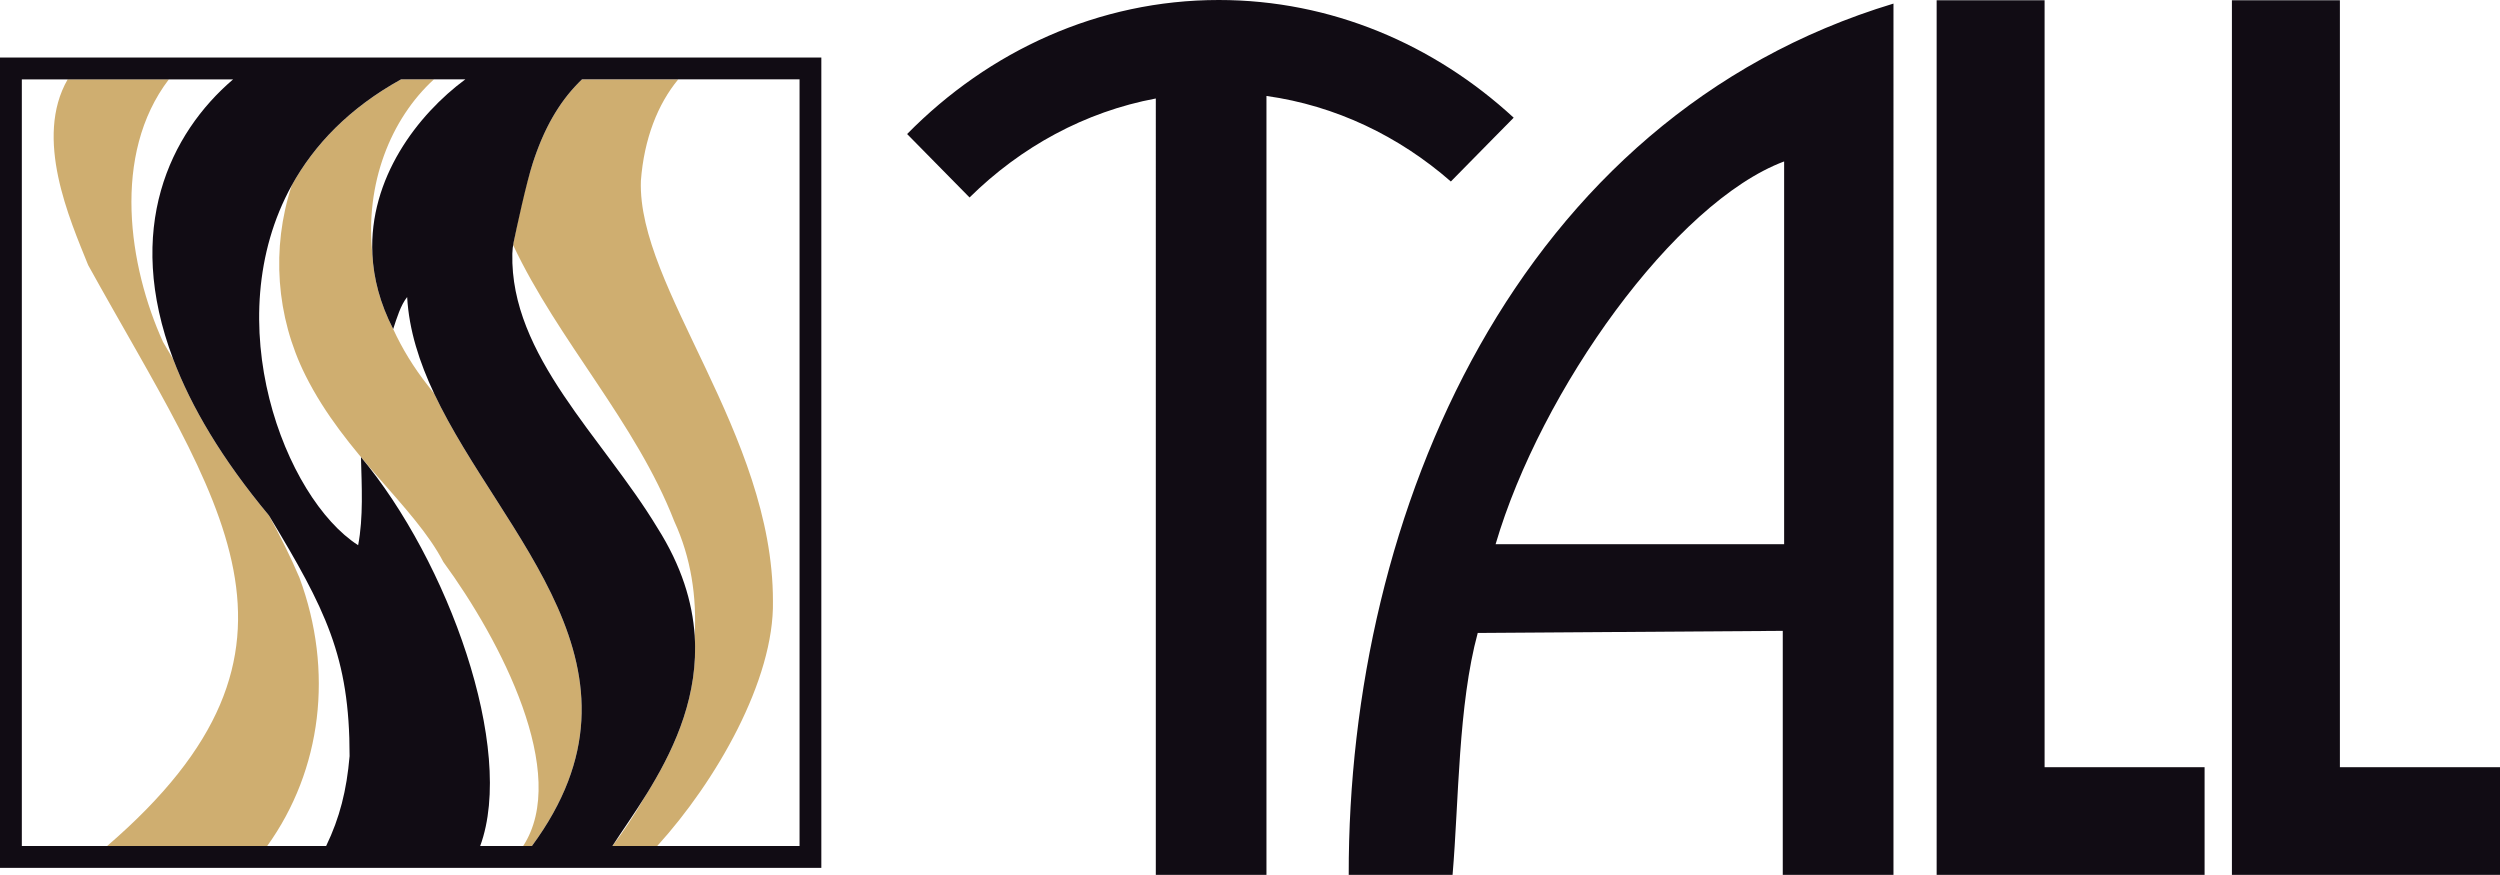
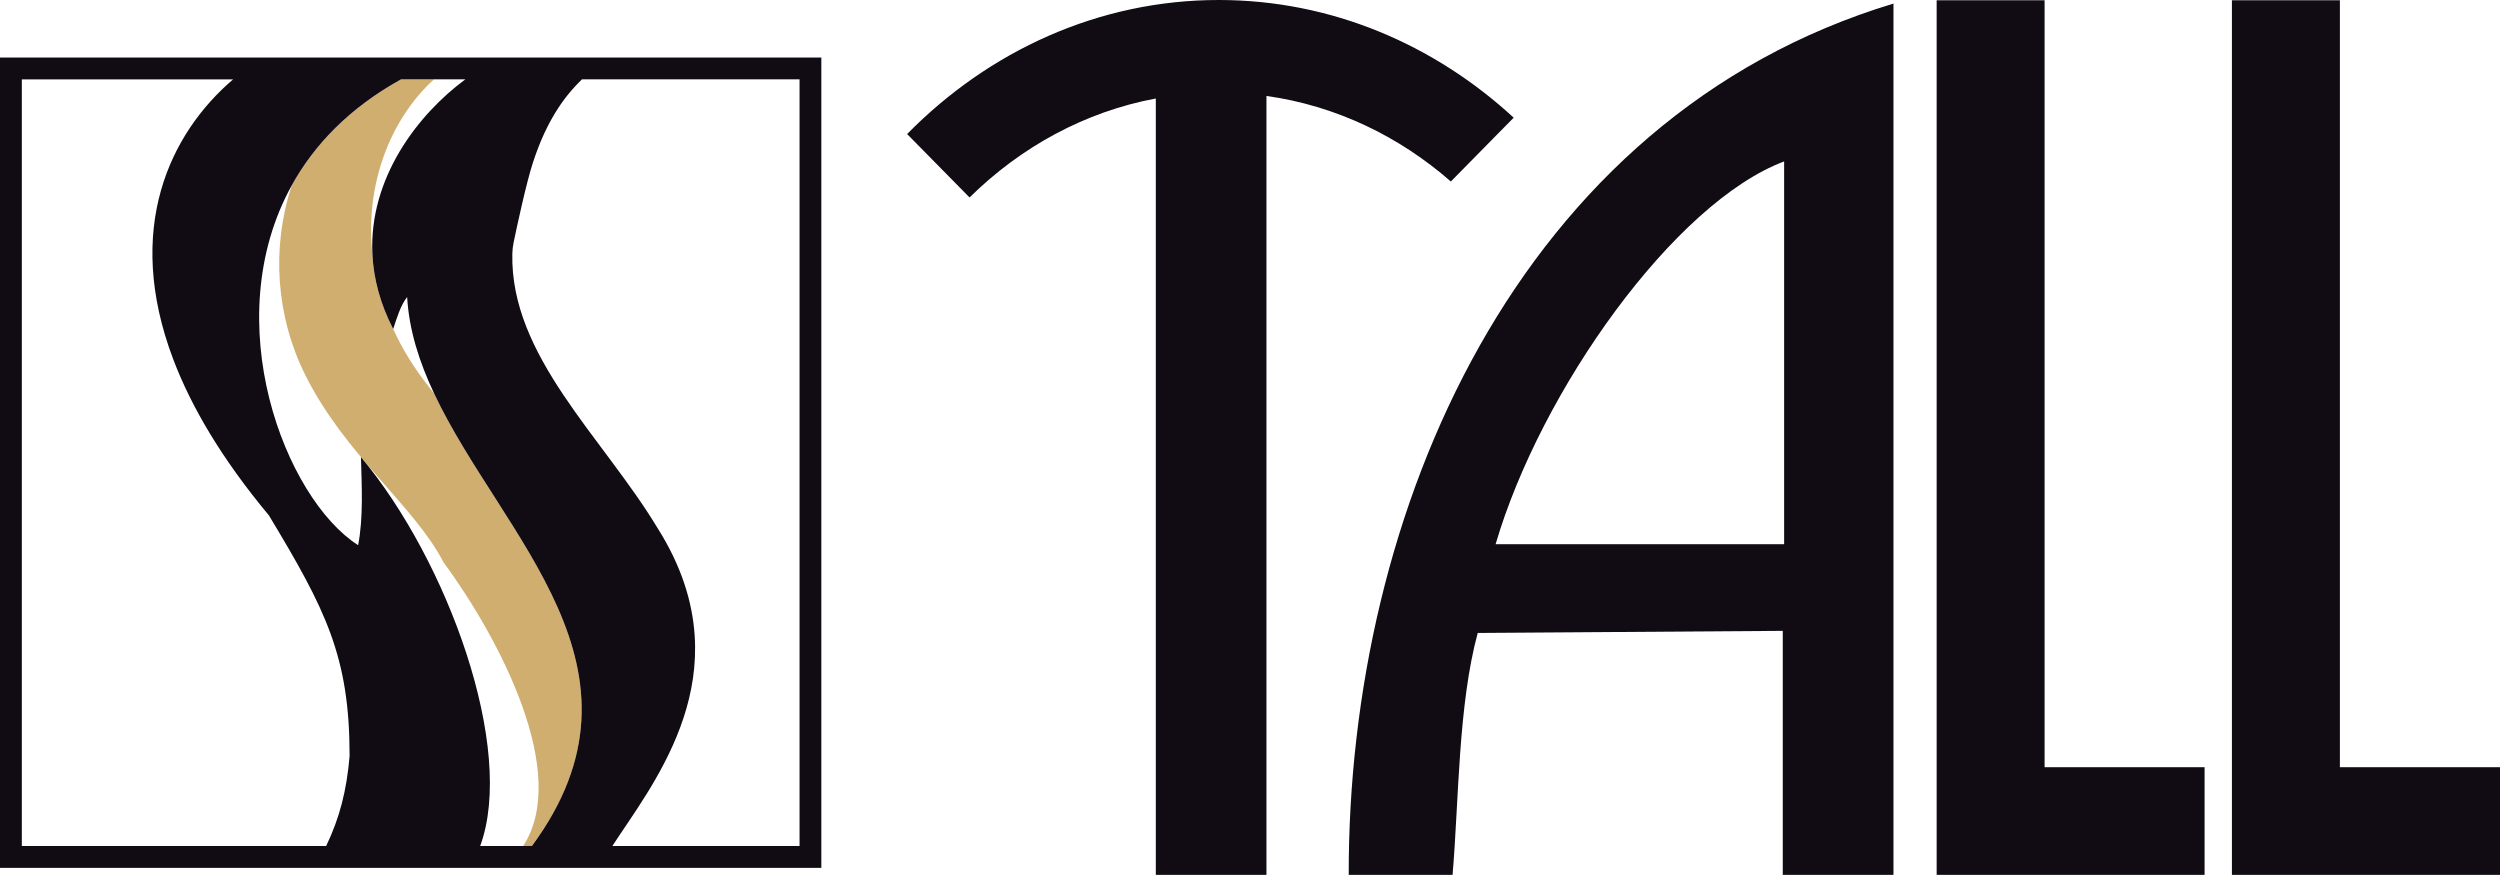
<svg xmlns="http://www.w3.org/2000/svg" id="Capa_2" viewBox="0 0 1374.1 480.85">
  <defs>
    <style>
      .cls-1 {
        fill: none;
      }

      .cls-2 {
        fill: #110c14;
      }

      .cls-3 {
        fill: #cfae70;
      }
    </style>
  </defs>
  <g id="LOGO_TALL_CMYK">
    <g>
      <path class="cls-2" d="M669.9,0c61.74,0,118.35,24.4,162.08,64.68l-.59.62-10.57,10.71-23.37,23.75c-28.51-24.92-63.3-41.69-101.35-47.02v428.11h-60.82V54.13c-38.96,7.29-74.23,26.63-102.39,54.42v-.03l-34.3-34.85C543.49,28.02,603.8,0,669.9,0M980.63,299.12h-158.59c24.86-84.68,98.34-187.8,158.59-210.39v210.39ZM812.22,347.9l167.66-1.16v134.11h-.13,60.98V1.97c-206.94,62.51-299.79,279.44-299.42,478.88h57.08c3.46-40.61,3.05-93.25,13.83-132.95M1064.46.16h59.33v421.54h87.94v59.15h-147.27V.16ZM1226.75.16h59.35v421.54h88v59.15h-147.35V.16Z" />
      <g>
        <path class="cls-1" d="M164.62,317.58c18.91,51.21,12.3,105.56-17.75,147.42h32.39c7.49-15.57,11.27-30.57,12.89-49.43.03-54.87-20.67-94.82-44.24-132.12,6.03,11,11.68,22.32,16.72,34.14Z" />
        <path class="cls-1" d="M48.47,145.72c-10.26-25.45-29.86-69.75-11.26-102.1H12v421.38h46.88c126.96-109.33,61.64-188.94-10.42-319.28Z" />
        <path class="cls-1" d="M238.68,216.44c-8.16-17.28-13.87-34.89-14.9-53.17-3.54,4.4-5.73,11.6-7.67,17.58,4.81,10.51,11.13,20.96,19.14,31.15,1.13,1.49,2.28,2.97,3.43,4.44Z" />
-         <path class="cls-1" d="M204.69,139.82c-2.05-41.78,24.89-76.85,51.06-96.2h-17.26c-23.79,21.72-38,57.46-33.81,96.2Z" />
+         <path class="cls-1" d="M204.69,139.82c-2.05-41.78,24.89-76.85,51.06-96.2h-17.26c-23.79,21.72-38,57.46-33.81,96.2" />
        <path class="cls-1" d="M243.67,308.87c-23.46-45.19-94.21-84.5-91.85-175.65,2.58-11.29,5.38-21.69,8.54-31.33-41.24,74.62-3.75,172,36.49,197.78,2.92-15.31,1.97-32.42,1.55-48.42,47.74,57.01,85.19,160.26,65.53,213.75h23.61c25.73-39.62-12.28-112.98-43.87-156.13Z" />
-         <path class="cls-1" d="M352.26,99.37c-2.01,58.65,72.58,138.79,72.58,230.92.83,43.42-31.4,99.3-63.64,134.71h78.23V43.63h-66.64c-11.26,13.59-18.78,32.67-20.53,55.74Z" />
        <path class="cls-1" d="M355.52,436.23c-6.78,10.95-13.64,20.59-18.94,28.77h.03c5.95-7.82,11.72-16.43,16.99-25.7.64-1.01,1.28-2.04,1.92-3.07Z" />
        <path class="cls-1" d="M319.87,43.63c-.16.15-.3.3-.46.45.16-.15.31-.3.47-.45h-.01Z" />
        <path class="cls-1" d="M370.62,286.51c-21.12-54.4-63.81-99.19-88.62-151.91-.09.45-.18.89-.26,1.34-3.5,57.82,48.91,103.33,79.55,154.1,13.33,21.04,19.33,40.89,20.53,59.37,1.18-21.33-1.95-42.81-11.2-62.91Z" />
-         <path class="cls-3" d="M352.26,99.37c1.75-23.08,9.27-42.15,20.53-55.74h-52.91c-.16.15-.32.3-.47.45-.45.44-.9.88-1.34,1.33-.3.3-.59.6-.88.91-.41.43-.82.85-1.21,1.29-.31.33-.61.67-.91,1.01-.37.42-.74.83-1.11,1.25-.31.36-.62.73-.92,1.1-.34.41-.68.81-1.01,1.22-.32.4-.63.81-.94,1.21-.3.39-.61.78-.9,1.17-.34.45-.66.91-.99,1.36-.26.36-.52.71-.78,1.08-.46.66-.91,1.33-1.35,2-.28.42-.55.84-.82,1.27-.37.58-.74,1.15-1.09,1.73-.24.39-.47.79-.7,1.18-.28.47-.56.94-.84,1.42-.25.43-.48.87-.73,1.31-.25.45-.5.89-.74,1.34-.25.47-.49.94-.73,1.41-.22.43-.44.85-.66,1.29-.25.49-.49.99-.73,1.49-.2.41-.4.83-.6,1.25-.25.52-.49,1.05-.73,1.58-.18.4-.36.79-.53,1.19-.25.56-.49,1.13-.73,1.69-.16.37-.31.74-.47,1.12-.25.6-.49,1.21-.73,1.82-.13.34-.27.68-.4,1.02-.25.65-.5,1.31-.75,1.97-.11.29-.21.57-.32.86-.26.73-.53,1.45-.78,2.19-.07.2-.14.41-.21.61-.28.83-.57,1.65-.84,2.49-.02.07-.05.14-.07.22-4.42,13.52-7.62,28.58-10.88,45.16,24.81,52.71,67.49,97.51,88.62,151.91,9.25,20.1,12.39,41.58,11.2,62.91,2.1,32.16-10.31,60.12-23.87,82.8-.14.24-.28.47-.43.71-.27.45-.54.89-.81,1.34-.3.49-.6.98-.89,1.46-.1.17-.2.33-.31.5-.64,1.03-1.28,2.06-1.92,3.07-5.27,9.27-11.05,17.88-16.99,25.7h24.6c32.24-35.42,64.48-91.29,63.64-134.71,0-92.13-74.59-172.27-72.58-230.92Z" />
        <path class="cls-3" d="M235.25,212c-8.02-10.18-14.34-20.64-19.14-31.15,0,0,0,0,0,.01-7.28-14.16-10.77-27.93-11.42-41.04-4.19-38.74,10.02-74.48,33.81-96.2h-18.07c-28.4,15.71-47.74,35.98-60.07,58.27-.03.1-.06.19-.09.29-11.2,34.3-8.53,71.77,7.58,104.06,21.79,43.69,59.82,71.79,75.83,102.63,31.59,43.14,69.6,116.51,43.87,156.13h4.82c71.86-97.57-16.44-169.68-53.68-248.56-1.15-1.47-2.29-2.95-3.43-4.44Z" />
        <g>
          <path class="cls-1" d="M48.47,145.72c-10.26-25.45-29.86-69.75-11.26-102.1H12v421.38h46.88c126.96-109.33,61.64-188.94-10.42-319.28Z" />
          <path class="cls-1" d="M164.62,317.58c18.91,51.21,12.3,105.56-17.75,147.42h32.39c7.49-15.57,11.27-30.57,12.89-49.43.03-54.87-13.24-80.62-44.24-132.12,6.03,11,11.68,22.32,16.72,34.14Z" />
          <path class="cls-1" d="M89.61,187.96c1.84,3.17,3.7,6.33,5.59,9.46-27.15-71.73-1.8-124.13,32.92-153.8h-35.3c-31.51,41.34-22.07,102.81-3.21,144.34Z" />
          <path class="cls-1" d="M319.88,43.63h-.01c-.16.15-.3.3-.46.45-.45.44-.9.88-1.34,1.33-.3.3-.59.6-.88.91-.41.43-.82.85-1.21,1.29-.31.33-.61.67-.91,1.01-.37.42-.74.83-1.11,1.25-.31.36-.62.73-.92,1.1-.34.41-.68.81-1.01,1.22-.32.4-.63.81-.94,1.21-.3.39-.61.78-.9,1.17-.34.45-.66.91-.99,1.36-.26.36-.52.71-.78,1.08-.46.66-.91,1.33-1.35,2-.28.42-.55.84-.82,1.27-.37.58-.74,1.15-1.09,1.73-.24.39-.47.79-.7,1.18-.28.47-.56.94-.84,1.42-.25.43-.48.87-.73,1.31-.25.45-.5.89-.74,1.34-.25.47-.49.94-.73,1.41-.22.43-.44.85-.66,1.29-.25.49-.49.99-.73,1.49-.2.41-.4.83-.6,1.25-.25.52-.49,1.05-.73,1.58-.18.4-.36.79-.53,1.19-.25.56-.49,1.13-.73,1.69-.16.37-.31.74-.47,1.12-.25.6-.49,1.21-.73,1.82-.13.34-.27.68-.4,1.02-.25.65-.5,1.31-.75,1.97-.11.29-.21.57-.32.86-.26.73-.53,1.45-.78,2.19-.07.2-.14.41-.21.61-.28.83-.57,1.65-.84,2.49-.02.07-.05.14-.07.22-3.66,11.2-8.84,35.44-10.57,43.69-.43,2.07-.68,4.18-.73,6.3-1.25,56.17,49.67,100.87,79.7,150.62,13.33,21.04,19.33,40.89,20.53,59.37,2.1,32.16-10.31,60.12-23.87,82.8-.14.24-.28.47-.43.71-.27.45-.54.89-.81,1.34-.3.49-.6.98-.89,1.46-.1.17-.2.33-.31.5-6.78,10.95-13.64,20.59-18.94,28.77h102.86V43.63h-119.55Z" />
-           <path class="cls-1" d="M223.78,163.27c-3.54,4.4-5.73,11.6-7.67,17.58,0,0,0,0,0,.01-7.28-14.16-10.77-27.93-11.42-41.04-2.05-41.78,24.89-76.85,51.06-96.2h-35.33c-28.4,15.71-47.74,35.98-60.07,58.27-41.24,74.62-3.75,172,36.49,197.78,2.92-15.31,1.97-32.42,1.55-48.42,47.74,57.01,85.19,160.26,65.53,213.75h28.43c71.86-97.57-16.44-169.68-53.68-248.56-8.16-17.28-13.87-34.89-14.9-53.17Z" />
-           <path class="cls-3" d="M164.62,317.58c-5.04-11.82-10.69-23.14-16.72-34.14-.03-.05-.07-.11-.1-.16-25.88-31.08-42.72-59.75-52.61-85.86-1.88-3.14-3.75-6.29-5.59-9.46-18.86-41.53-28.31-103,3.21-144.34h-55.61c-18.6,32.34,1,76.64,11.26,102.1,72.05,130.34,137.38,209.95,10.42,319.28h87.99c30.05-41.85,36.66-96.21,17.75-147.42Z" />
          <path class="cls-2" d="M0,31.63v445.38h451.44V31.63H0ZM179.26,465H12V43.63h116.12c-34.72,29.66-60.08,82.06-32.92,153.8,9.88,26.11,26.72,54.79,52.61,85.86.03.05.07.11.1.16,31,51.5,44.27,77.26,44.24,132.12-1.62,18.87-5.4,33.87-12.89,49.43ZM292.36,465h-28.43c19.66-53.48-17.8-156.73-65.53-213.75.42,16,1.37,33.11-1.55,48.42-40.25-25.77-77.73-123.16-36.49-197.78,12.32-22.3,31.66-42.56,60.07-58.27h35.33c-26.18,19.34-53.11,54.42-51.06,96.2.64,13.11,4.14,26.89,11.42,41.04,0,0,0,0,0-.01,1.94-5.98,4.13-13.19,7.67-17.58,1.03,18.27,6.74,35.88,14.9,53.17,37.24,78.89,125.55,151,53.68,248.56ZM439.44,465h-102.86c5.3-8.19,12.16-17.82,18.94-28.77.1-.16.2-.33.31-.5.3-.49.6-.97.89-1.46.27-.44.54-.89.81-1.34.14-.24.28-.47.43-.71,13.56-22.69,25.97-50.65,23.87-82.8-1.21-18.47-7.2-38.33-20.53-59.37-30.03-49.75-80.95-94.45-79.7-150.62.05-2.12.29-4.22.73-6.3,1.72-8.25,6.91-32.49,10.57-43.69.02-.07.05-.14.07-.22.27-.84.56-1.67.84-2.49.07-.2.14-.41.21-.61.26-.74.52-1.46.78-2.19.1-.29.21-.58.32-.86.25-.66.5-1.32.75-1.97.13-.34.26-.68.4-1.02.24-.61.49-1.22.73-1.82.15-.37.31-.75.47-1.12.24-.57.48-1.13.73-1.69.18-.4.35-.79.53-1.19.24-.53.48-1.06.73-1.58.2-.42.4-.83.6-1.25.24-.5.48-1,.73-1.49.22-.43.44-.86.66-1.29.24-.47.48-.94.73-1.41.24-.45.49-.89.74-1.34.24-.44.48-.87.73-1.31.27-.48.56-.95.84-1.42.23-.39.46-.79.7-1.18.36-.58.73-1.16,1.09-1.73.27-.42.54-.85.82-1.27.44-.67.89-1.34,1.35-2,.25-.36.52-.72.78-1.08.33-.45.65-.91.99-1.36.3-.39.6-.78.9-1.17.31-.4.62-.81.94-1.21.33-.41.67-.81,1.01-1.22.31-.37.61-.74.92-1.1.36-.42.73-.84,1.11-1.25.3-.34.6-.67.91-1.01.4-.43.81-.86,1.21-1.29.29-.3.58-.61.88-.91.44-.45.89-.89,1.34-1.33.15-.15.3-.3.46-.45h119.57v421.38Z" />
        </g>
      </g>
    </g>
  </g>
</svg>